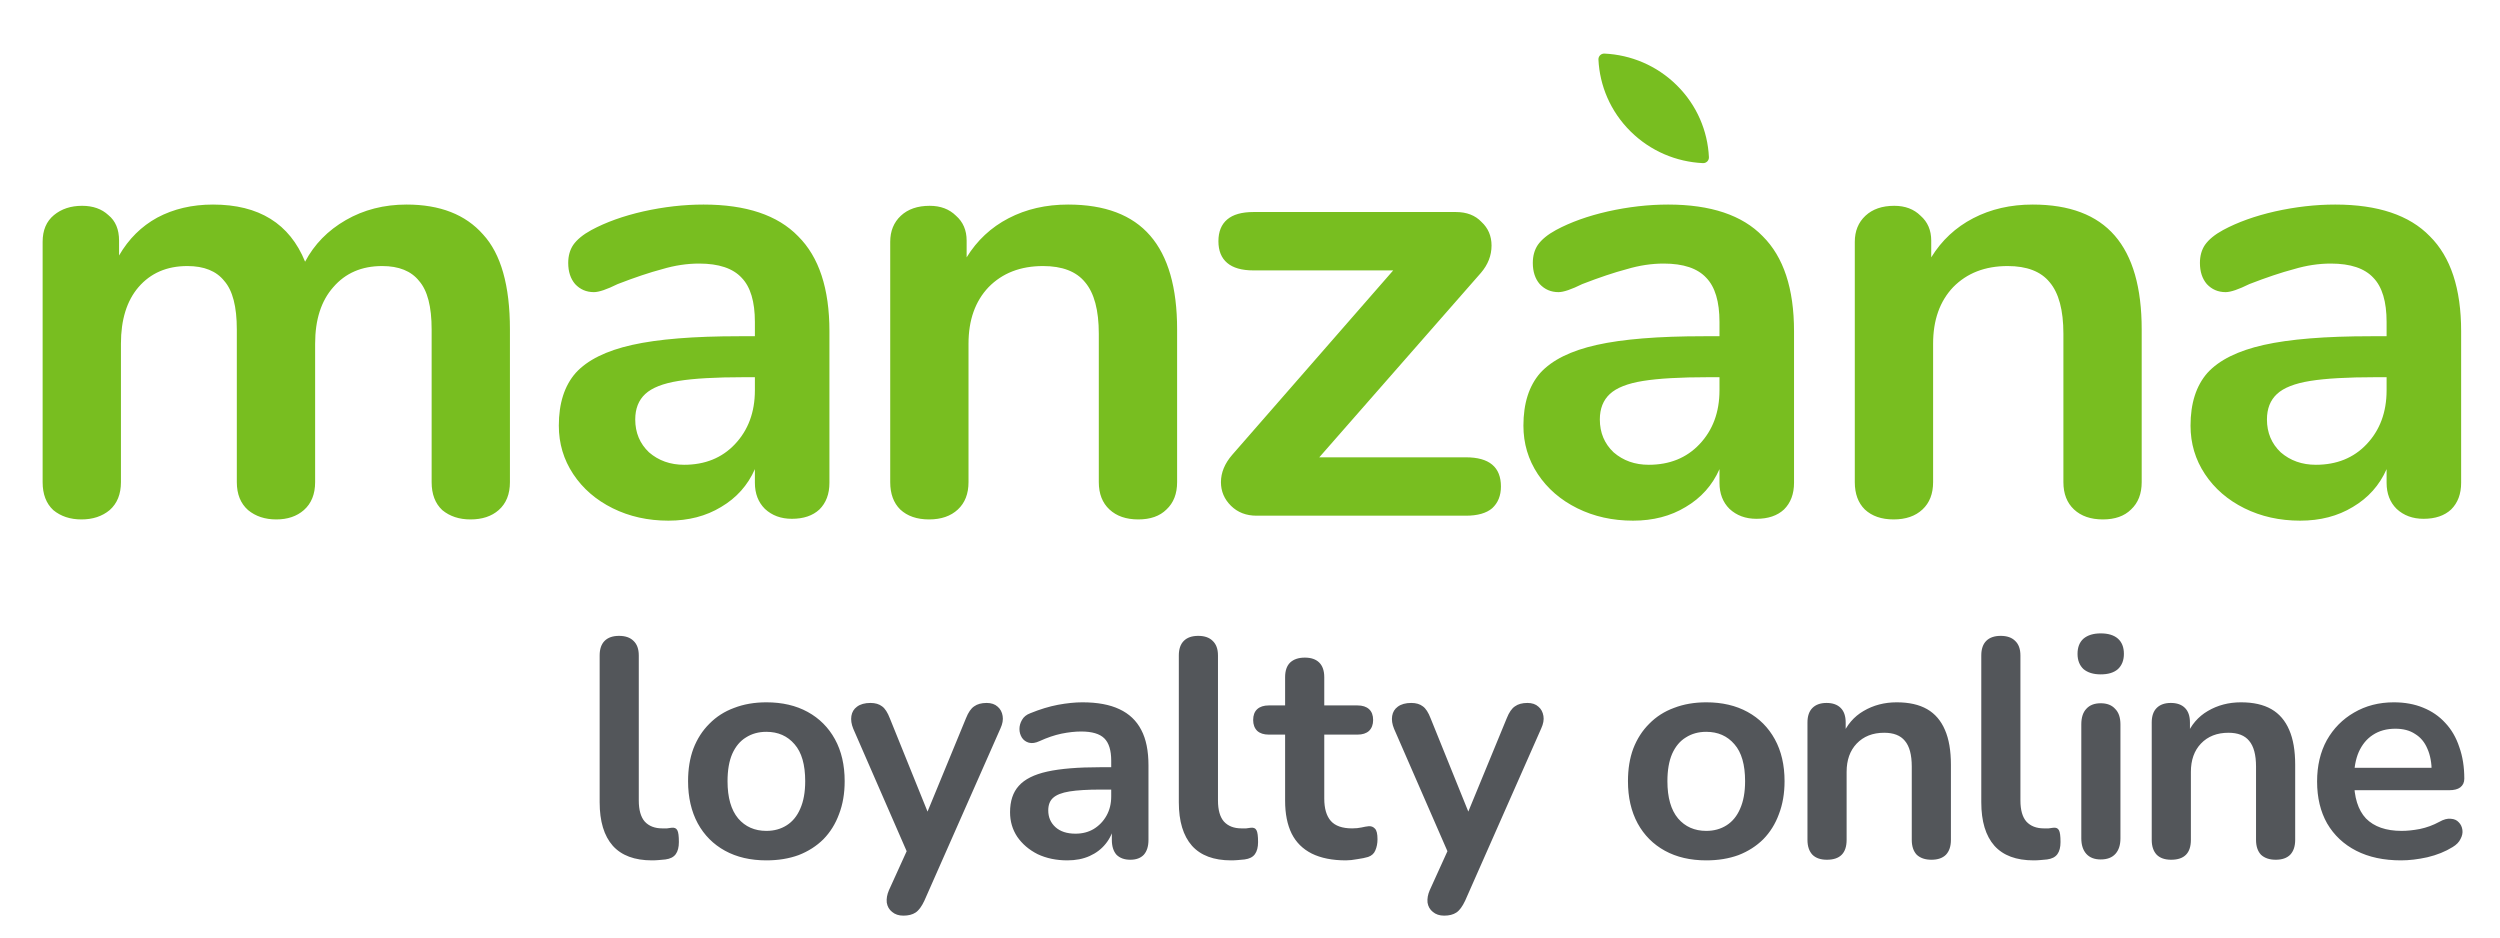
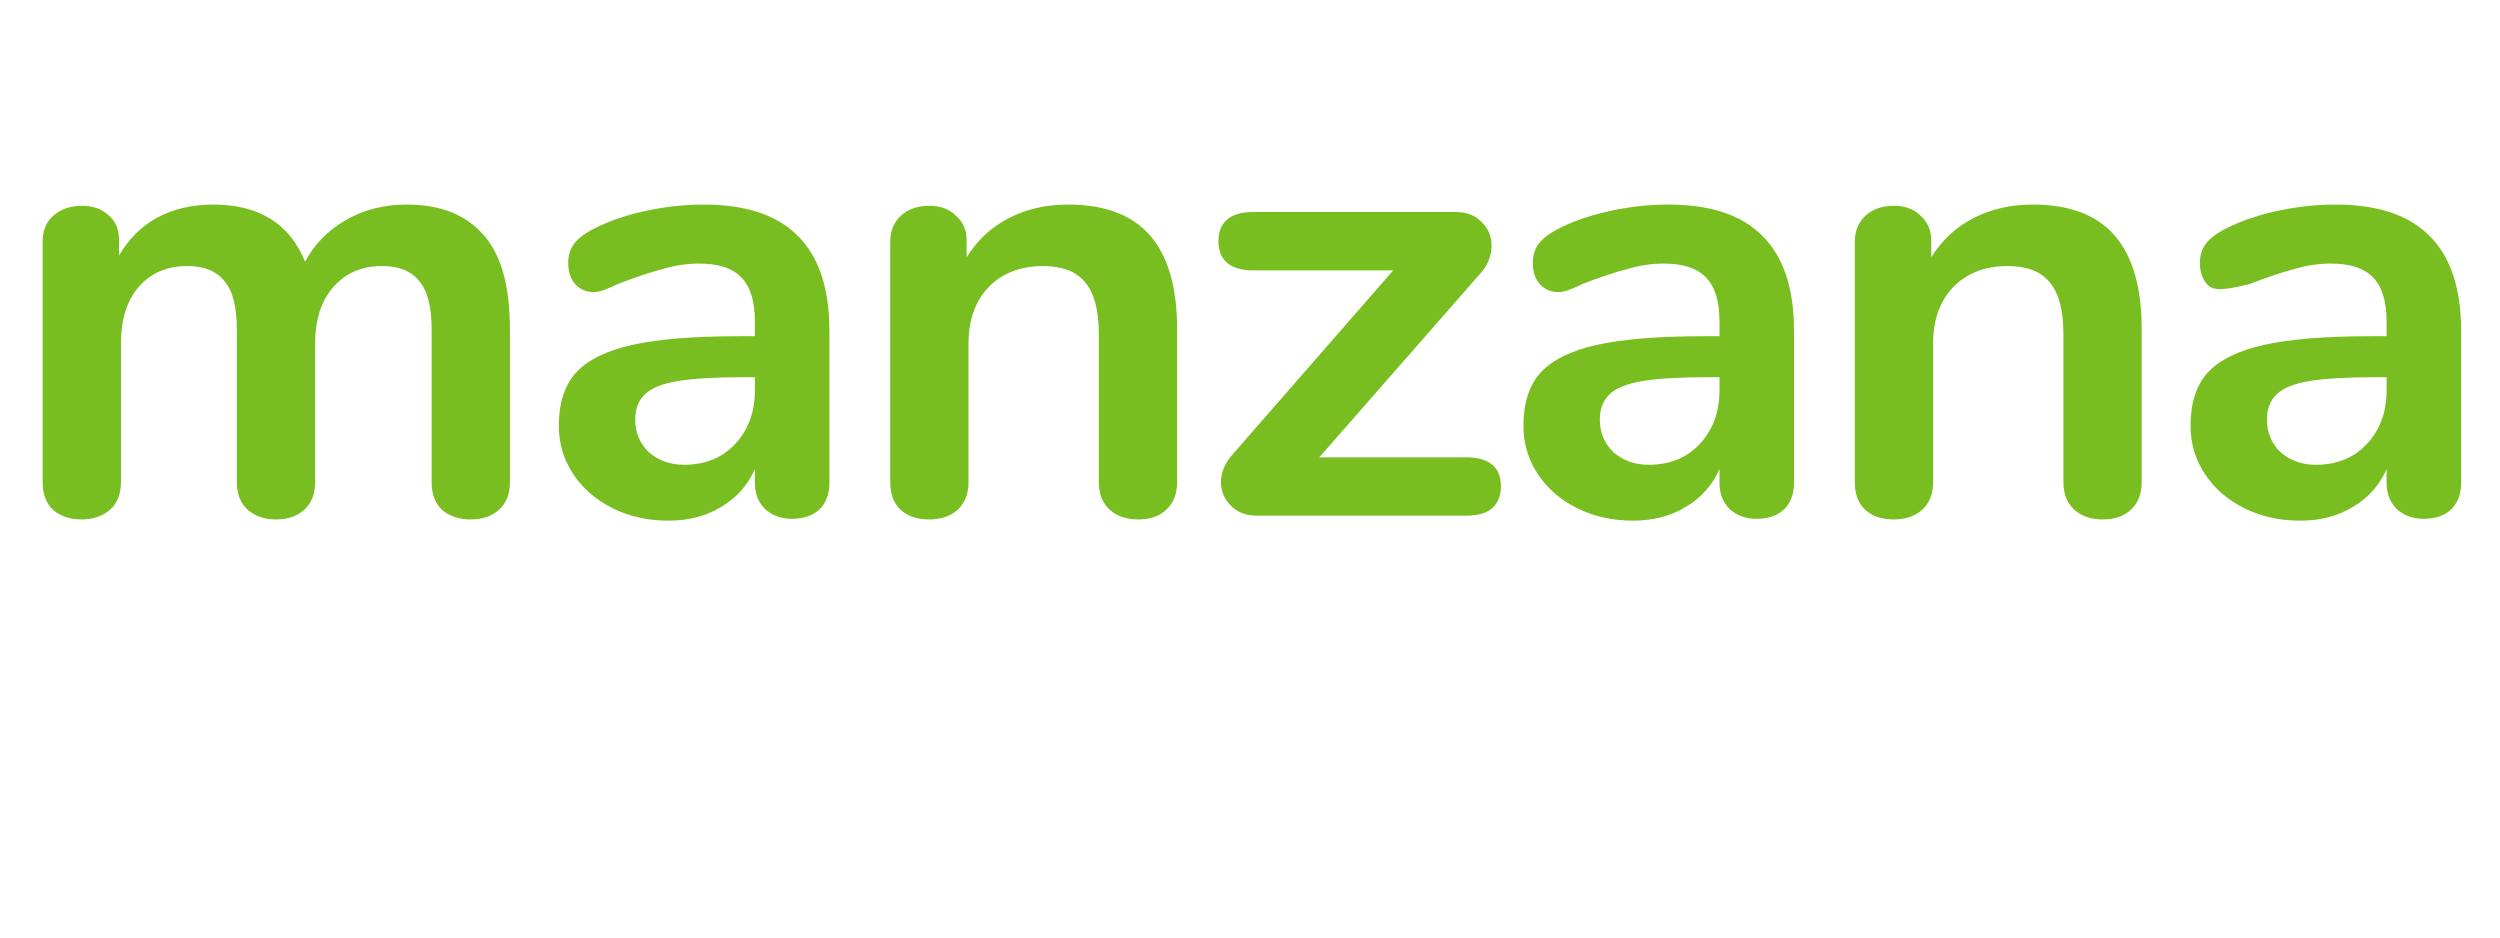
<svg xmlns="http://www.w3.org/2000/svg" width="136" height="51" viewBox="0 0 136 51" fill="none">
-   <path d="M22.118 11.128C23.935 11.128 25.321 11.669 26.275 12.75C27.252 13.809 27.74 15.532 27.74 17.919V26.23C27.74 26.883 27.536 27.39 27.127 27.75C26.741 28.088 26.23 28.257 25.593 28.257C24.98 28.257 24.469 28.088 24.06 27.75C23.674 27.39 23.481 26.883 23.481 26.23V17.919C23.481 16.68 23.254 15.802 22.799 15.284C22.368 14.743 21.698 14.473 20.789 14.473C19.676 14.473 18.79 14.856 18.131 15.622C17.472 16.365 17.143 17.39 17.143 18.696V26.23C17.143 26.883 16.938 27.39 16.529 27.75C16.143 28.088 15.643 28.257 15.03 28.257C14.416 28.257 13.905 28.088 13.496 27.75C13.088 27.39 12.883 26.883 12.883 26.23V17.919C12.883 16.68 12.656 15.802 12.201 15.284C11.77 14.743 11.1 14.473 10.191 14.473C9.078 14.473 8.192 14.856 7.533 15.622C6.897 16.365 6.579 17.39 6.579 18.696V26.23C6.579 26.883 6.374 27.39 5.965 27.75C5.557 28.088 5.045 28.257 4.432 28.257C3.819 28.257 3.308 28.088 2.899 27.75C2.512 27.39 2.319 26.883 2.319 26.23V13.155C2.319 12.525 2.524 12.041 2.933 11.703C3.342 11.365 3.853 11.196 4.466 11.196C5.057 11.196 5.534 11.365 5.897 11.703C6.284 12.018 6.477 12.48 6.477 13.088V13.899C6.999 12.998 7.692 12.311 8.555 11.838C9.441 11.365 10.452 11.128 11.588 11.128C14.087 11.128 15.757 12.165 16.597 14.236C17.097 13.291 17.835 12.536 18.812 11.973C19.789 11.41 20.891 11.128 22.118 11.128ZM38.272 11.128C40.589 11.128 42.304 11.703 43.417 12.851C44.553 13.977 45.121 15.7 45.121 18.02V26.264C45.121 26.872 44.939 27.356 44.576 27.716C44.212 28.054 43.712 28.223 43.076 28.223C42.486 28.223 41.997 28.043 41.611 27.683C41.248 27.322 41.066 26.849 41.066 26.264V25.52C40.679 26.399 40.066 27.086 39.226 27.581C38.408 28.077 37.454 28.324 36.363 28.324C35.25 28.324 34.239 28.099 33.331 27.649C32.422 27.198 31.706 26.579 31.184 25.791C30.661 25.002 30.4 24.124 30.4 23.155C30.4 21.939 30.707 20.982 31.32 20.284C31.956 19.586 32.978 19.079 34.387 18.764C35.795 18.448 37.738 18.291 40.214 18.291H41.066V17.514C41.066 16.41 40.827 15.61 40.35 15.115C39.873 14.597 39.101 14.338 38.033 14.338C37.374 14.338 36.704 14.439 36.023 14.642C35.341 14.822 34.535 15.092 33.603 15.453C33.012 15.745 32.581 15.892 32.308 15.892C31.899 15.892 31.558 15.745 31.286 15.453C31.036 15.16 30.911 14.777 30.911 14.304C30.911 13.921 31.002 13.595 31.184 13.324C31.388 13.032 31.718 12.761 32.172 12.514C32.967 12.086 33.91 11.748 35 11.5C36.113 11.252 37.204 11.128 38.272 11.128ZM37.215 25.284C38.351 25.284 39.271 24.912 39.975 24.169C40.702 23.403 41.066 22.424 41.066 21.23V20.52H40.453C38.93 20.52 37.749 20.588 36.909 20.723C36.068 20.858 35.466 21.095 35.102 21.433C34.739 21.77 34.557 22.232 34.557 22.818C34.557 23.538 34.807 24.135 35.307 24.608C35.829 25.059 36.466 25.284 37.215 25.284ZM58.105 11.128C60.104 11.128 61.593 11.691 62.569 12.818C63.546 13.944 64.035 15.644 64.035 17.919V26.23C64.035 26.86 63.842 27.356 63.456 27.716C63.092 28.077 62.581 28.257 61.922 28.257C61.263 28.257 60.741 28.077 60.355 27.716C59.968 27.356 59.775 26.86 59.775 26.23V18.155C59.775 16.872 59.525 15.937 59.026 15.351C58.548 14.766 57.787 14.473 56.742 14.473C55.516 14.473 54.527 14.856 53.778 15.622C53.051 16.387 52.687 17.412 52.687 18.696V26.23C52.687 26.86 52.494 27.356 52.108 27.716C51.722 28.077 51.199 28.257 50.541 28.257C49.882 28.257 49.359 28.077 48.973 27.716C48.609 27.356 48.428 26.86 48.428 26.23V13.155C48.428 12.57 48.621 12.097 49.007 11.736C49.393 11.376 49.916 11.196 50.575 11.196C51.165 11.196 51.642 11.376 52.006 11.736C52.392 12.074 52.585 12.525 52.585 13.088V14C53.153 13.077 53.914 12.367 54.868 11.872C55.822 11.376 56.901 11.128 58.105 11.128ZM79.743 24.878C81.015 24.878 81.651 25.408 81.651 26.466C81.651 26.962 81.492 27.356 81.174 27.649C80.856 27.919 80.379 28.054 79.743 28.054H68.361C67.793 28.054 67.327 27.874 66.964 27.514C66.6 27.153 66.419 26.725 66.419 26.23C66.419 25.712 66.623 25.216 67.032 24.743L75.79 14.71H68.191C67.555 14.71 67.077 14.574 66.76 14.304C66.441 14.034 66.282 13.64 66.282 13.122C66.282 12.604 66.441 12.21 66.76 11.939C67.077 11.669 67.555 11.534 68.191 11.534H79.197C79.788 11.534 80.254 11.714 80.594 12.074C80.958 12.412 81.14 12.84 81.14 13.358C81.14 13.899 80.947 14.394 80.561 14.845L71.769 24.878H79.743ZM90.745 11.128C93.062 11.128 94.778 11.703 95.891 12.851C97.026 13.977 97.595 15.7 97.595 18.02V26.264C97.595 26.872 97.413 27.356 97.049 27.716C96.686 28.054 96.186 28.223 95.55 28.223C94.959 28.223 94.471 28.043 94.085 27.683C93.721 27.322 93.54 26.849 93.54 26.264V25.52C93.153 26.399 92.54 27.086 91.699 27.581C90.882 28.077 89.927 28.324 88.837 28.324C87.724 28.324 86.713 28.099 85.804 27.649C84.895 27.198 84.18 26.579 83.657 25.791C83.135 25.002 82.874 24.124 82.874 23.155C82.874 21.939 83.18 20.982 83.794 20.284C84.43 19.586 85.452 19.079 86.861 18.764C88.269 18.448 90.211 18.291 92.688 18.291H93.54V17.514C93.54 16.41 93.301 15.61 92.824 15.115C92.347 14.597 91.574 14.338 90.507 14.338C89.848 14.338 89.178 14.439 88.496 14.642C87.815 14.822 87.008 15.092 86.077 15.453C85.486 15.745 85.055 15.892 84.782 15.892C84.373 15.892 84.032 15.745 83.76 15.453C83.51 15.16 83.385 14.777 83.385 14.304C83.385 13.921 83.476 13.595 83.657 13.324C83.862 13.032 84.191 12.761 84.645 12.514C85.441 12.086 86.383 11.748 87.474 11.5C88.587 11.252 89.678 11.128 90.745 11.128ZM89.689 25.284C90.825 25.284 91.745 24.912 92.449 24.169C93.176 23.403 93.54 22.424 93.54 21.23V20.52H92.926C91.404 20.52 90.223 20.588 89.382 20.723C88.541 20.858 87.94 21.095 87.576 21.433C87.213 21.77 87.031 22.232 87.031 22.818C87.031 23.538 87.281 24.135 87.781 24.608C88.303 25.059 88.939 25.284 89.689 25.284ZM110.579 11.128C112.578 11.128 114.066 11.691 115.043 12.818C116.02 13.944 116.508 15.644 116.508 17.919V26.23C116.508 26.86 116.315 27.356 115.929 27.716C115.565 28.077 115.054 28.257 114.396 28.257C113.737 28.257 113.214 28.077 112.828 27.716C112.442 27.356 112.249 26.86 112.249 26.23V18.155C112.249 16.872 111.999 15.937 111.499 15.351C111.022 14.766 110.261 14.473 109.216 14.473C107.989 14.473 107.001 14.856 106.251 15.622C105.525 16.387 105.161 17.412 105.161 18.696V26.23C105.161 26.86 104.968 27.356 104.582 27.716C104.196 28.077 103.673 28.257 103.014 28.257C102.355 28.257 101.833 28.077 101.447 27.716C101.083 27.356 100.901 26.86 100.901 26.23V13.155C100.901 12.57 101.095 12.097 101.481 11.736C101.867 11.376 102.389 11.196 103.048 11.196C103.639 11.196 104.116 11.376 104.479 11.736C104.865 12.074 105.059 12.525 105.059 13.088V14C105.627 13.077 106.388 12.367 107.342 11.872C108.296 11.376 109.375 11.128 110.579 11.128ZM127.037 11.128C129.354 11.128 131.069 11.703 132.182 12.851C133.318 13.977 133.886 15.7 133.886 18.02V26.264C133.886 26.872 133.704 27.356 133.341 27.716C132.977 28.054 132.478 28.223 131.841 28.223C131.251 28.223 130.762 28.043 130.376 27.683C130.012 27.322 129.831 26.849 129.831 26.264V25.52C129.445 26.399 128.831 27.086 127.991 27.581C127.173 28.077 126.219 28.324 125.128 28.324C124.015 28.324 123.004 28.099 122.096 27.649C121.187 27.198 120.471 26.579 119.949 25.791C119.426 25.002 119.165 24.124 119.165 23.155C119.165 21.939 119.472 20.982 120.085 20.284C120.721 19.586 121.744 19.079 123.152 18.764C124.56 18.448 126.503 18.291 128.979 18.291H129.831V17.514C129.831 16.41 129.592 15.61 129.115 15.115C128.638 14.597 127.866 14.338 126.798 14.338C126.139 14.338 125.469 14.439 124.788 14.642C124.106 14.822 123.299 15.092 122.368 15.453C121.778 15.745 121.346 15.892 121.073 15.892C120.664 15.892 120.324 15.745 120.051 15.453C119.801 15.16 119.676 14.777 119.676 14.304C119.676 13.921 119.767 13.595 119.949 13.324C120.153 13.032 120.483 12.761 120.937 12.514C121.732 12.086 122.675 11.748 123.765 11.5C124.879 11.252 125.969 11.128 127.037 11.128ZM125.98 25.284C127.116 25.284 128.036 24.912 128.74 24.169C129.467 23.403 129.831 22.424 129.831 21.23V20.52H129.217C127.695 20.52 126.514 20.588 125.674 20.723C124.833 20.858 124.231 21.095 123.867 21.433C123.504 21.77 123.322 22.232 123.322 22.818C123.322 23.538 123.572 24.135 124.072 24.608C124.594 25.059 125.231 25.284 125.98 25.284Z" fill="#78BE20" />
-   <path d="M35.466 46.804C34.523 46.804 33.813 46.54 33.336 46.01C32.859 45.47 32.621 44.682 32.621 43.645V35.656C32.621 35.307 32.712 35.042 32.893 34.862C33.075 34.682 33.336 34.591 33.677 34.591C34.018 34.591 34.279 34.682 34.461 34.862C34.654 35.042 34.75 35.307 34.75 35.656V43.544C34.75 44.062 34.858 44.445 35.074 44.693C35.301 44.94 35.619 45.064 36.028 45.064C36.119 45.064 36.204 45.064 36.284 45.064C36.363 45.053 36.443 45.042 36.522 45.031C36.681 45.008 36.789 45.053 36.846 45.166C36.903 45.267 36.931 45.481 36.931 45.808C36.931 46.089 36.874 46.309 36.761 46.466C36.647 46.624 36.46 46.72 36.199 46.754C36.085 46.765 35.966 46.776 35.841 46.787C35.716 46.798 35.591 46.804 35.466 46.804ZM41.691 46.804C40.827 46.804 40.078 46.63 39.442 46.281C38.806 45.932 38.311 45.436 37.959 44.794C37.607 44.141 37.431 43.375 37.431 42.497C37.431 41.832 37.528 41.241 37.721 40.723C37.925 40.194 38.215 39.743 38.59 39.372C38.965 38.989 39.413 38.702 39.936 38.51C40.458 38.308 41.043 38.206 41.691 38.206C42.554 38.206 43.304 38.381 43.94 38.73C44.576 39.079 45.07 39.575 45.422 40.216C45.774 40.858 45.95 41.618 45.95 42.497C45.95 43.161 45.848 43.758 45.644 44.287C45.45 44.817 45.166 45.273 44.792 45.656C44.417 46.027 43.968 46.314 43.446 46.517C42.923 46.709 42.338 46.804 41.691 46.804ZM41.691 45.2C42.111 45.2 42.48 45.098 42.798 44.895C43.116 44.693 43.361 44.395 43.531 44C43.712 43.595 43.803 43.094 43.803 42.497C43.803 41.596 43.61 40.926 43.224 40.487C42.838 40.036 42.327 39.811 41.691 39.811C41.27 39.811 40.901 39.912 40.583 40.115C40.265 40.307 40.015 40.605 39.834 41.01C39.663 41.405 39.578 41.9 39.578 42.497C39.578 43.386 39.771 44.062 40.157 44.524C40.543 44.974 41.054 45.2 41.691 45.2ZM49.143 49.811C48.894 49.811 48.689 49.743 48.53 49.608C48.371 49.484 48.274 49.315 48.24 49.102C48.217 48.888 48.257 48.662 48.359 48.426L49.518 45.875V46.754L46.417 39.642C46.315 39.395 46.281 39.163 46.315 38.95C46.349 38.736 46.451 38.567 46.622 38.443C46.803 38.308 47.047 38.24 47.354 38.24C47.616 38.24 47.825 38.302 47.985 38.426C48.144 38.538 48.285 38.758 48.411 39.085L50.711 44.777H50.2L52.551 39.068C52.676 38.753 52.824 38.538 52.994 38.426C53.164 38.302 53.392 38.24 53.675 38.24C53.925 38.24 54.124 38.308 54.272 38.443C54.419 38.567 54.51 38.736 54.544 38.95C54.578 39.152 54.539 39.378 54.425 39.625L50.285 49C50.137 49.315 49.978 49.53 49.808 49.642C49.637 49.755 49.416 49.811 49.143 49.811ZM58.064 46.804C57.463 46.804 56.923 46.692 56.446 46.466C55.98 46.23 55.611 45.915 55.338 45.52C55.077 45.126 54.947 44.682 54.947 44.186C54.947 43.578 55.106 43.099 55.423 42.75C55.742 42.39 56.258 42.131 56.974 41.973C57.69 41.815 58.65 41.737 59.853 41.737H60.705V42.953H59.87C59.166 42.953 58.604 42.987 58.184 43.054C57.764 43.122 57.463 43.24 57.281 43.409C57.11 43.567 57.025 43.792 57.025 44.085C57.025 44.456 57.156 44.76 57.417 44.997C57.678 45.233 58.042 45.352 58.507 45.352C58.882 45.352 59.212 45.267 59.496 45.098C59.791 44.918 60.024 44.676 60.194 44.372C60.365 44.068 60.45 43.719 60.45 43.325V41.382C60.45 40.819 60.325 40.413 60.075 40.166C59.825 39.918 59.405 39.794 58.814 39.794C58.485 39.794 58.127 39.834 57.741 39.912C57.366 39.991 56.968 40.126 56.548 40.318C56.332 40.419 56.139 40.447 55.969 40.402C55.81 40.357 55.685 40.267 55.594 40.132C55.503 39.986 55.458 39.828 55.458 39.659C55.458 39.49 55.503 39.327 55.594 39.169C55.685 39 55.838 38.876 56.054 38.797C56.577 38.584 57.076 38.432 57.553 38.341C58.042 38.251 58.485 38.206 58.882 38.206C59.7 38.206 60.37 38.33 60.893 38.578C61.427 38.826 61.824 39.203 62.086 39.71C62.347 40.205 62.477 40.847 62.477 41.635V45.689C62.477 46.038 62.392 46.309 62.222 46.5C62.051 46.68 61.807 46.77 61.489 46.77C61.171 46.77 60.921 46.68 60.739 46.5C60.569 46.309 60.484 46.038 60.484 45.689V44.879H60.62C60.541 45.273 60.382 45.616 60.143 45.909C59.916 46.19 59.627 46.41 59.274 46.568C58.922 46.726 58.519 46.804 58.064 46.804ZM66.973 46.804C66.031 46.804 65.321 46.54 64.844 46.01C64.367 45.47 64.128 44.682 64.128 43.645V35.656C64.128 35.307 64.219 35.042 64.401 34.862C64.582 34.682 64.844 34.591 65.184 34.591C65.525 34.591 65.787 34.682 65.968 34.862C66.161 35.042 66.258 35.307 66.258 35.656V43.544C66.258 44.062 66.366 44.445 66.582 44.693C66.809 44.94 67.127 45.064 67.536 45.064C67.627 45.064 67.712 45.064 67.791 45.064C67.871 45.053 67.95 45.042 68.03 45.031C68.189 45.008 68.297 45.053 68.353 45.166C68.41 45.267 68.439 45.481 68.439 45.808C68.439 46.089 68.382 46.309 68.268 46.466C68.155 46.624 67.967 46.72 67.706 46.754C67.593 46.765 67.473 46.776 67.348 46.787C67.223 46.798 67.098 46.804 66.973 46.804ZM73.215 46.804C72.477 46.804 71.858 46.68 71.358 46.433C70.869 46.185 70.506 45.825 70.268 45.352C70.029 44.867 69.91 44.27 69.91 43.561V39.963H69.024C68.751 39.963 68.541 39.895 68.393 39.76C68.246 39.614 68.172 39.417 68.172 39.169C68.172 38.91 68.246 38.713 68.393 38.578C68.541 38.443 68.751 38.375 69.024 38.375H69.91V36.838C69.91 36.489 70 36.224 70.182 36.044C70.375 35.864 70.642 35.774 70.983 35.774C71.324 35.774 71.585 35.864 71.767 36.044C71.948 36.224 72.04 36.489 72.04 36.838V38.375H73.846C74.118 38.375 74.328 38.443 74.476 38.578C74.624 38.713 74.698 38.91 74.698 39.169C74.698 39.417 74.624 39.614 74.476 39.76C74.328 39.895 74.118 39.963 73.846 39.963H72.04V43.443C72.04 43.983 72.159 44.389 72.397 44.659C72.636 44.929 73.022 45.064 73.556 45.064C73.749 45.064 73.919 45.047 74.067 45.014C74.215 44.98 74.345 44.957 74.459 44.946C74.595 44.935 74.709 44.98 74.8 45.081C74.89 45.172 74.936 45.363 74.936 45.656C74.936 45.881 74.896 46.084 74.817 46.264C74.749 46.433 74.618 46.551 74.425 46.618C74.277 46.663 74.084 46.703 73.846 46.737C73.607 46.782 73.397 46.804 73.215 46.804ZM78.561 49.811C78.312 49.811 78.107 49.743 77.948 49.608C77.789 49.484 77.692 49.315 77.658 49.102C77.636 48.888 77.675 48.662 77.778 48.426L78.936 45.875V46.754L75.835 39.642C75.733 39.395 75.699 39.163 75.733 38.95C75.767 38.736 75.869 38.567 76.04 38.443C76.222 38.308 76.466 38.24 76.772 38.24C77.034 38.24 77.244 38.302 77.403 38.426C77.562 38.538 77.704 38.758 77.829 39.085L80.129 44.777H79.618L81.969 39.068C82.094 38.753 82.242 38.538 82.412 38.426C82.582 38.302 82.81 38.24 83.094 38.24C83.344 38.24 83.542 38.308 83.69 38.443C83.838 38.567 83.928 38.736 83.963 38.95C83.997 39.152 83.957 39.378 83.843 39.625L79.703 49C79.555 49.315 79.396 49.53 79.226 49.642C79.055 49.755 78.834 49.811 78.561 49.811ZM92.82 46.804C91.957 46.804 91.207 46.63 90.571 46.281C89.935 45.932 89.441 45.436 89.089 44.794C88.736 44.141 88.561 43.375 88.561 42.497C88.561 41.832 88.657 41.241 88.85 40.723C89.055 40.194 89.344 39.743 89.719 39.372C90.094 38.989 90.542 38.702 91.065 38.51C91.588 38.308 92.173 38.206 92.82 38.206C93.683 38.206 94.433 38.381 95.069 38.73C95.705 39.079 96.199 39.575 96.551 40.216C96.903 40.858 97.08 41.618 97.08 42.497C97.08 43.161 96.977 43.758 96.773 44.287C96.58 44.817 96.296 45.273 95.921 45.656C95.546 46.027 95.097 46.314 94.575 46.517C94.052 46.709 93.468 46.804 92.82 46.804ZM92.82 45.2C93.24 45.2 93.609 45.098 93.927 44.895C94.245 44.693 94.49 44.395 94.66 44C94.842 43.595 94.933 43.094 94.933 42.497C94.933 41.596 94.74 40.926 94.353 40.487C93.967 40.036 93.456 39.811 92.82 39.811C92.4 39.811 92.031 39.912 91.713 40.115C91.394 40.307 91.144 40.605 90.963 41.01C90.793 41.405 90.707 41.9 90.707 42.497C90.707 43.386 90.9 44.062 91.287 44.524C91.673 44.974 92.184 45.2 92.82 45.2ZM99.382 46.77C99.042 46.77 98.781 46.68 98.599 46.5C98.417 46.309 98.326 46.038 98.326 45.689V39.304C98.326 38.955 98.417 38.69 98.599 38.51C98.781 38.33 99.036 38.24 99.365 38.24C99.695 38.24 99.951 38.33 100.132 38.51C100.314 38.69 100.405 38.955 100.405 39.304V40.453L100.217 40.031C100.467 39.434 100.854 38.983 101.376 38.679C101.91 38.364 102.512 38.206 103.182 38.206C103.852 38.206 104.403 38.33 104.835 38.578C105.266 38.826 105.59 39.203 105.806 39.71C106.022 40.205 106.13 40.836 106.13 41.602V45.689C106.13 46.038 106.039 46.309 105.857 46.5C105.675 46.68 105.414 46.77 105.073 46.77C104.732 46.77 104.466 46.68 104.272 46.5C104.091 46.309 104 46.038 104 45.689V41.703C104 41.061 103.875 40.594 103.625 40.301C103.386 40.008 103.012 39.862 102.5 39.862C101.876 39.862 101.376 40.059 101.001 40.453C100.638 40.836 100.456 41.348 100.456 41.99V45.689C100.456 46.41 100.098 46.77 99.382 46.77ZM110.627 46.804C109.684 46.804 108.974 46.54 108.497 46.01C108.02 45.47 107.782 44.682 107.782 43.645V35.656C107.782 35.307 107.873 35.042 108.054 34.862C108.236 34.682 108.497 34.591 108.838 34.591C109.179 34.591 109.44 34.682 109.622 34.862C109.815 35.042 109.911 35.307 109.911 35.656V43.544C109.911 44.062 110.019 44.445 110.235 44.693C110.462 44.94 110.78 45.064 111.189 45.064C111.28 45.064 111.365 45.064 111.445 45.064C111.525 45.053 111.604 45.042 111.683 45.031C111.842 45.008 111.951 45.053 112.007 45.166C112.064 45.267 112.092 45.481 112.092 45.808C112.092 46.089 112.036 46.309 111.922 46.466C111.808 46.624 111.621 46.72 111.36 46.754C111.246 46.765 111.127 46.776 111.002 46.787C110.877 46.798 110.752 46.804 110.627 46.804ZM114.279 46.754C113.938 46.754 113.677 46.652 113.495 46.45C113.314 46.247 113.223 45.965 113.223 45.605V39.406C113.223 39.034 113.314 38.753 113.495 38.561C113.677 38.358 113.938 38.257 114.279 38.257C114.62 38.257 114.881 38.358 115.063 38.561C115.256 38.753 115.352 39.034 115.352 39.406V45.605C115.352 45.965 115.262 46.247 115.08 46.45C114.898 46.652 114.631 46.754 114.279 46.754ZM114.279 36.686C113.882 36.686 113.569 36.59 113.342 36.399C113.126 36.196 113.018 35.92 113.018 35.571C113.018 35.211 113.126 34.935 113.342 34.743C113.569 34.552 113.882 34.456 114.279 34.456C114.688 34.456 115 34.552 115.216 34.743C115.432 34.935 115.54 35.211 115.54 35.571C115.54 35.92 115.432 36.196 115.216 36.399C115 36.59 114.688 36.686 114.279 36.686ZM118.111 46.77C117.77 46.77 117.509 46.68 117.327 46.5C117.145 46.309 117.054 46.038 117.054 45.689V39.304C117.054 38.955 117.145 38.69 117.327 38.51C117.509 38.33 117.764 38.24 118.093 38.24C118.423 38.24 118.679 38.33 118.86 38.51C119.042 38.69 119.133 38.955 119.133 39.304V40.453L118.945 40.031C119.195 39.434 119.582 38.983 120.104 38.679C120.638 38.364 121.24 38.206 121.91 38.206C122.58 38.206 123.131 38.33 123.563 38.578C123.994 38.826 124.318 39.203 124.534 39.71C124.75 40.205 124.858 40.836 124.858 41.602V45.689C124.858 46.038 124.767 46.309 124.585 46.5C124.403 46.68 124.142 46.77 123.801 46.77C123.461 46.77 123.194 46.68 123 46.5C122.819 46.309 122.728 46.038 122.728 45.689V41.703C122.728 41.061 122.603 40.594 122.353 40.301C122.114 40.008 121.74 39.862 121.229 39.862C120.604 39.862 120.104 40.059 119.729 40.453C119.366 40.836 119.184 41.348 119.184 41.99V45.689C119.184 46.41 118.826 46.77 118.111 46.77ZM130.616 46.804C129.673 46.804 128.861 46.63 128.179 46.281C127.498 45.932 126.97 45.436 126.595 44.794C126.232 44.152 126.05 43.392 126.05 42.514C126.05 41.658 126.226 40.909 126.578 40.267C126.941 39.625 127.436 39.124 128.06 38.764C128.696 38.392 129.418 38.206 130.224 38.206C130.815 38.206 131.343 38.302 131.809 38.493C132.286 38.685 132.689 38.961 133.018 39.321C133.359 39.682 133.615 40.121 133.785 40.639C133.967 41.145 134.058 41.72 134.058 42.362C134.058 42.564 133.984 42.722 133.836 42.835C133.7 42.936 133.501 42.987 133.24 42.987H127.77V41.77H132.558L132.286 42.024C132.286 41.506 132.206 41.072 132.047 40.723C131.9 40.374 131.678 40.109 131.383 39.929C131.099 39.738 130.741 39.642 130.309 39.642C129.832 39.642 129.423 39.755 129.082 39.98C128.753 40.194 128.498 40.504 128.316 40.909C128.145 41.303 128.06 41.776 128.06 42.328V42.446C128.06 43.37 128.276 44.062 128.708 44.524C129.151 44.974 129.798 45.2 130.65 45.2C130.945 45.2 131.275 45.166 131.638 45.098C132.013 45.02 132.365 44.89 132.695 44.71C132.933 44.575 133.143 44.518 133.325 44.541C133.507 44.552 133.649 44.614 133.751 44.727C133.865 44.839 133.933 44.98 133.955 45.149C133.978 45.307 133.944 45.47 133.853 45.639C133.774 45.808 133.632 45.954 133.427 46.078C133.03 46.326 132.57 46.511 132.047 46.635C131.536 46.748 131.059 46.804 130.616 46.804Z" fill="#53565A" />
-   <path d="M92.637 8.874C92.823 8.883 92.975 8.733 92.965 8.548C92.897 7.128 92.316 5.728 91.222 4.644C90.128 3.559 88.716 2.983 87.284 2.915C87.098 2.906 86.946 3.057 86.955 3.241C87.024 4.661 87.605 6.061 88.699 7.145C89.793 8.23 91.205 8.806 92.637 8.874Z" fill="#78BE20" />
+   <path d="M22.118 11.128C23.935 11.128 25.321 11.669 26.275 12.75C27.252 13.809 27.74 15.532 27.74 17.919V26.23C27.74 26.883 27.536 27.39 27.127 27.75C26.741 28.088 26.23 28.257 25.593 28.257C24.98 28.257 24.469 28.088 24.06 27.75C23.674 27.39 23.481 26.883 23.481 26.23V17.919C23.481 16.68 23.254 15.802 22.799 15.284C22.368 14.743 21.698 14.473 20.789 14.473C19.676 14.473 18.79 14.856 18.131 15.622C17.472 16.365 17.143 17.39 17.143 18.696V26.23C17.143 26.883 16.938 27.39 16.529 27.75C16.143 28.088 15.643 28.257 15.03 28.257C14.416 28.257 13.905 28.088 13.496 27.75C13.088 27.39 12.883 26.883 12.883 26.23V17.919C12.883 16.68 12.656 15.802 12.201 15.284C11.77 14.743 11.1 14.473 10.191 14.473C9.078 14.473 8.192 14.856 7.533 15.622C6.897 16.365 6.579 17.39 6.579 18.696V26.23C6.579 26.883 6.374 27.39 5.965 27.75C5.557 28.088 5.045 28.257 4.432 28.257C3.819 28.257 3.308 28.088 2.899 27.75C2.512 27.39 2.319 26.883 2.319 26.23V13.155C2.319 12.525 2.524 12.041 2.933 11.703C3.342 11.365 3.853 11.196 4.466 11.196C5.057 11.196 5.534 11.365 5.897 11.703C6.284 12.018 6.477 12.48 6.477 13.088V13.899C6.999 12.998 7.692 12.311 8.555 11.838C9.441 11.365 10.452 11.128 11.588 11.128C14.087 11.128 15.757 12.165 16.597 14.236C17.097 13.291 17.835 12.536 18.812 11.973C19.789 11.41 20.891 11.128 22.118 11.128ZM38.272 11.128C40.589 11.128 42.304 11.703 43.417 12.851C44.553 13.977 45.121 15.7 45.121 18.02V26.264C45.121 26.872 44.939 27.356 44.576 27.716C44.212 28.054 43.712 28.223 43.076 28.223C42.486 28.223 41.997 28.043 41.611 27.683C41.248 27.322 41.066 26.849 41.066 26.264V25.52C40.679 26.399 40.066 27.086 39.226 27.581C38.408 28.077 37.454 28.324 36.363 28.324C35.25 28.324 34.239 28.099 33.331 27.649C32.422 27.198 31.706 26.579 31.184 25.791C30.661 25.002 30.4 24.124 30.4 23.155C30.4 21.939 30.707 20.982 31.32 20.284C31.956 19.586 32.978 19.079 34.387 18.764C35.795 18.448 37.738 18.291 40.214 18.291H41.066V17.514C41.066 16.41 40.827 15.61 40.35 15.115C39.873 14.597 39.101 14.338 38.033 14.338C37.374 14.338 36.704 14.439 36.023 14.642C35.341 14.822 34.535 15.092 33.603 15.453C33.012 15.745 32.581 15.892 32.308 15.892C31.899 15.892 31.558 15.745 31.286 15.453C31.036 15.16 30.911 14.777 30.911 14.304C30.911 13.921 31.002 13.595 31.184 13.324C31.388 13.032 31.718 12.761 32.172 12.514C32.967 12.086 33.91 11.748 35 11.5C36.113 11.252 37.204 11.128 38.272 11.128ZM37.215 25.284C38.351 25.284 39.271 24.912 39.975 24.169C40.702 23.403 41.066 22.424 41.066 21.23V20.52H40.453C38.93 20.52 37.749 20.588 36.909 20.723C36.068 20.858 35.466 21.095 35.102 21.433C34.739 21.77 34.557 22.232 34.557 22.818C34.557 23.538 34.807 24.135 35.307 24.608C35.829 25.059 36.466 25.284 37.215 25.284ZM58.105 11.128C60.104 11.128 61.593 11.691 62.569 12.818C63.546 13.944 64.035 15.644 64.035 17.919V26.23C64.035 26.86 63.842 27.356 63.456 27.716C63.092 28.077 62.581 28.257 61.922 28.257C61.263 28.257 60.741 28.077 60.355 27.716C59.968 27.356 59.775 26.86 59.775 26.23V18.155C59.775 16.872 59.525 15.937 59.026 15.351C58.548 14.766 57.787 14.473 56.742 14.473C55.516 14.473 54.527 14.856 53.778 15.622C53.051 16.387 52.687 17.412 52.687 18.696V26.23C52.687 26.86 52.494 27.356 52.108 27.716C51.722 28.077 51.199 28.257 50.541 28.257C49.882 28.257 49.359 28.077 48.973 27.716C48.609 27.356 48.428 26.86 48.428 26.23V13.155C48.428 12.57 48.621 12.097 49.007 11.736C49.393 11.376 49.916 11.196 50.575 11.196C51.165 11.196 51.642 11.376 52.006 11.736C52.392 12.074 52.585 12.525 52.585 13.088V14C53.153 13.077 53.914 12.367 54.868 11.872C55.822 11.376 56.901 11.128 58.105 11.128ZM79.743 24.878C81.015 24.878 81.651 25.408 81.651 26.466C81.651 26.962 81.492 27.356 81.174 27.649C80.856 27.919 80.379 28.054 79.743 28.054H68.361C67.793 28.054 67.327 27.874 66.964 27.514C66.6 27.153 66.419 26.725 66.419 26.23C66.419 25.712 66.623 25.216 67.032 24.743L75.79 14.71H68.191C67.555 14.71 67.077 14.574 66.76 14.304C66.441 14.034 66.282 13.64 66.282 13.122C66.282 12.604 66.441 12.21 66.76 11.939C67.077 11.669 67.555 11.534 68.191 11.534H79.197C79.788 11.534 80.254 11.714 80.594 12.074C80.958 12.412 81.14 12.84 81.14 13.358C81.14 13.899 80.947 14.394 80.561 14.845L71.769 24.878H79.743ZM90.745 11.128C93.062 11.128 94.778 11.703 95.891 12.851C97.026 13.977 97.595 15.7 97.595 18.02V26.264C97.595 26.872 97.413 27.356 97.049 27.716C96.686 28.054 96.186 28.223 95.55 28.223C94.959 28.223 94.471 28.043 94.085 27.683C93.721 27.322 93.54 26.849 93.54 26.264V25.52C93.153 26.399 92.54 27.086 91.699 27.581C90.882 28.077 89.927 28.324 88.837 28.324C87.724 28.324 86.713 28.099 85.804 27.649C84.895 27.198 84.18 26.579 83.657 25.791C83.135 25.002 82.874 24.124 82.874 23.155C82.874 21.939 83.18 20.982 83.794 20.284C84.43 19.586 85.452 19.079 86.861 18.764C88.269 18.448 90.211 18.291 92.688 18.291H93.54V17.514C93.54 16.41 93.301 15.61 92.824 15.115C92.347 14.597 91.574 14.338 90.507 14.338C89.848 14.338 89.178 14.439 88.496 14.642C87.815 14.822 87.008 15.092 86.077 15.453C85.486 15.745 85.055 15.892 84.782 15.892C84.373 15.892 84.032 15.745 83.76 15.453C83.51 15.16 83.385 14.777 83.385 14.304C83.385 13.921 83.476 13.595 83.657 13.324C83.862 13.032 84.191 12.761 84.645 12.514C85.441 12.086 86.383 11.748 87.474 11.5C88.587 11.252 89.678 11.128 90.745 11.128ZM89.689 25.284C90.825 25.284 91.745 24.912 92.449 24.169C93.176 23.403 93.54 22.424 93.54 21.23V20.52H92.926C91.404 20.52 90.223 20.588 89.382 20.723C88.541 20.858 87.94 21.095 87.576 21.433C87.213 21.77 87.031 22.232 87.031 22.818C87.031 23.538 87.281 24.135 87.781 24.608C88.303 25.059 88.939 25.284 89.689 25.284ZM110.579 11.128C112.578 11.128 114.066 11.691 115.043 12.818C116.02 13.944 116.508 15.644 116.508 17.919V26.23C116.508 26.86 116.315 27.356 115.929 27.716C115.565 28.077 115.054 28.257 114.396 28.257C113.737 28.257 113.214 28.077 112.828 27.716C112.442 27.356 112.249 26.86 112.249 26.23V18.155C112.249 16.872 111.999 15.937 111.499 15.351C111.022 14.766 110.261 14.473 109.216 14.473C107.989 14.473 107.001 14.856 106.251 15.622C105.525 16.387 105.161 17.412 105.161 18.696V26.23C105.161 26.86 104.968 27.356 104.582 27.716C104.196 28.077 103.673 28.257 103.014 28.257C102.355 28.257 101.833 28.077 101.447 27.716C101.083 27.356 100.901 26.86 100.901 26.23V13.155C100.901 12.57 101.095 12.097 101.481 11.736C101.867 11.376 102.389 11.196 103.048 11.196C103.639 11.196 104.116 11.376 104.479 11.736C104.865 12.074 105.059 12.525 105.059 13.088V14C105.627 13.077 106.388 12.367 107.342 11.872C108.296 11.376 109.375 11.128 110.579 11.128ZM127.037 11.128C129.354 11.128 131.069 11.703 132.182 12.851C133.318 13.977 133.886 15.7 133.886 18.02V26.264C133.886 26.872 133.704 27.356 133.341 27.716C132.977 28.054 132.478 28.223 131.841 28.223C131.251 28.223 130.762 28.043 130.376 27.683C130.012 27.322 129.831 26.849 129.831 26.264V25.52C129.445 26.399 128.831 27.086 127.991 27.581C127.173 28.077 126.219 28.324 125.128 28.324C124.015 28.324 123.004 28.099 122.096 27.649C121.187 27.198 120.471 26.579 119.949 25.791C119.426 25.002 119.165 24.124 119.165 23.155C119.165 21.939 119.472 20.982 120.085 20.284C120.721 19.586 121.744 19.079 123.152 18.764C124.56 18.448 126.503 18.291 128.979 18.291H129.831V17.514C129.831 16.41 129.592 15.61 129.115 15.115C128.638 14.597 127.866 14.338 126.798 14.338C126.139 14.338 125.469 14.439 124.788 14.642C124.106 14.822 123.299 15.092 122.368 15.453C120.664 15.892 120.324 15.745 120.051 15.453C119.801 15.16 119.676 14.777 119.676 14.304C119.676 13.921 119.767 13.595 119.949 13.324C120.153 13.032 120.483 12.761 120.937 12.514C121.732 12.086 122.675 11.748 123.765 11.5C124.879 11.252 125.969 11.128 127.037 11.128ZM125.98 25.284C127.116 25.284 128.036 24.912 128.74 24.169C129.467 23.403 129.831 22.424 129.831 21.23V20.52H129.217C127.695 20.52 126.514 20.588 125.674 20.723C124.833 20.858 124.231 21.095 123.867 21.433C123.504 21.77 123.322 22.232 123.322 22.818C123.322 23.538 123.572 24.135 124.072 24.608C124.594 25.059 125.231 25.284 125.98 25.284Z" fill="#78BE20" />
</svg>